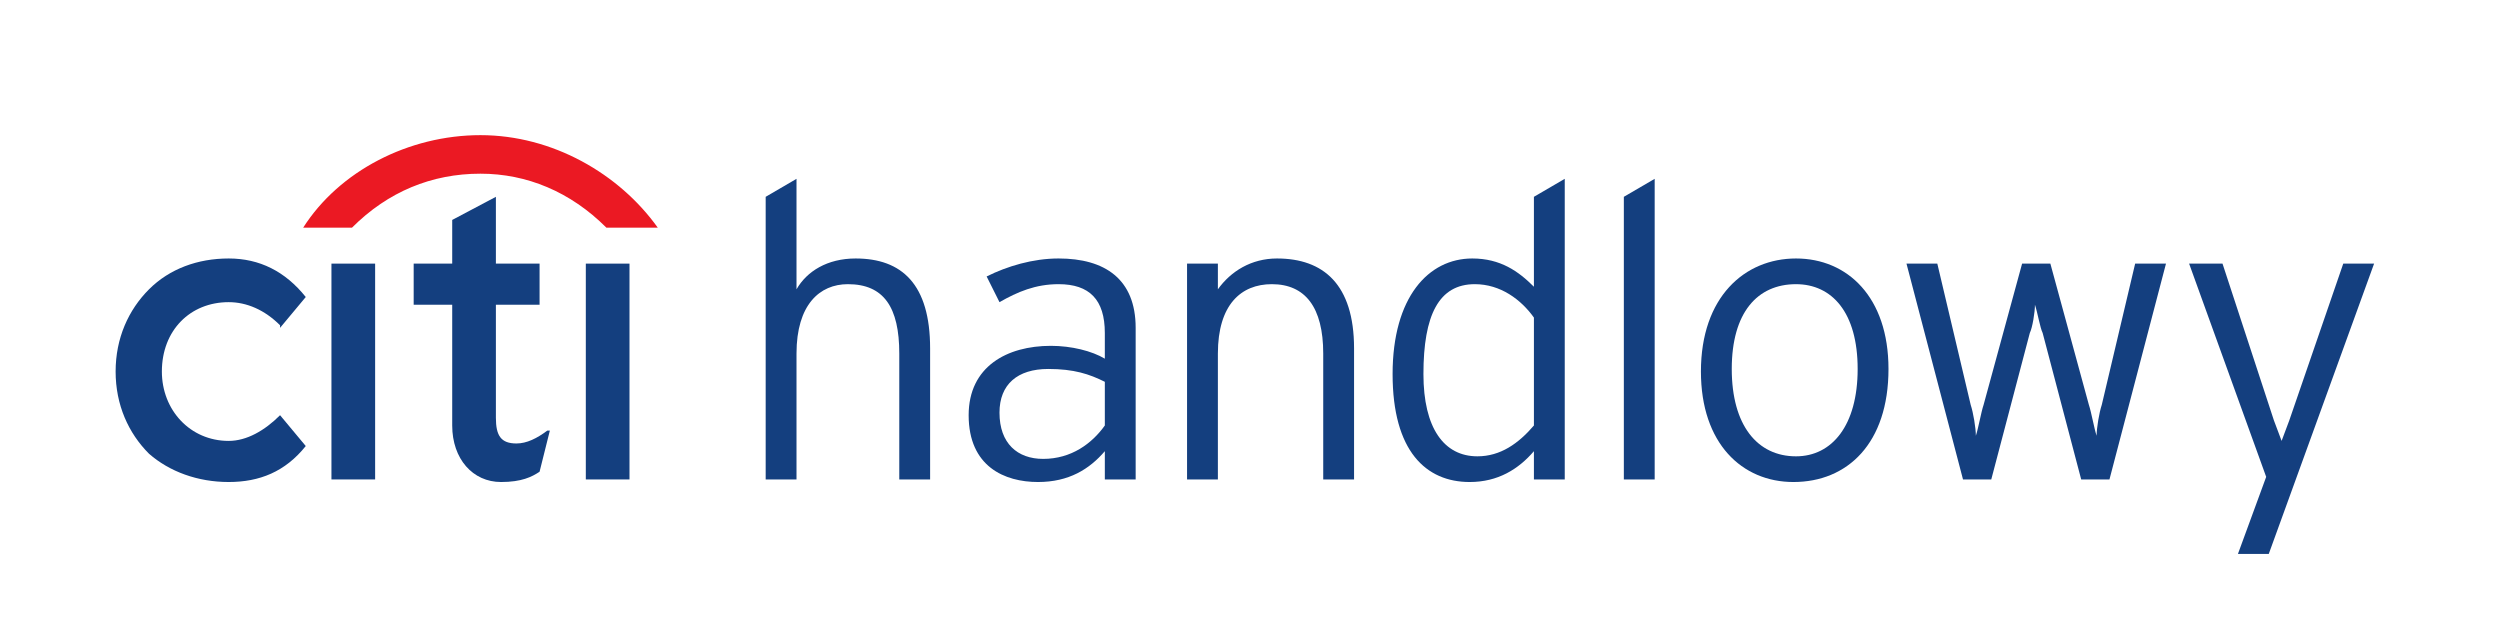
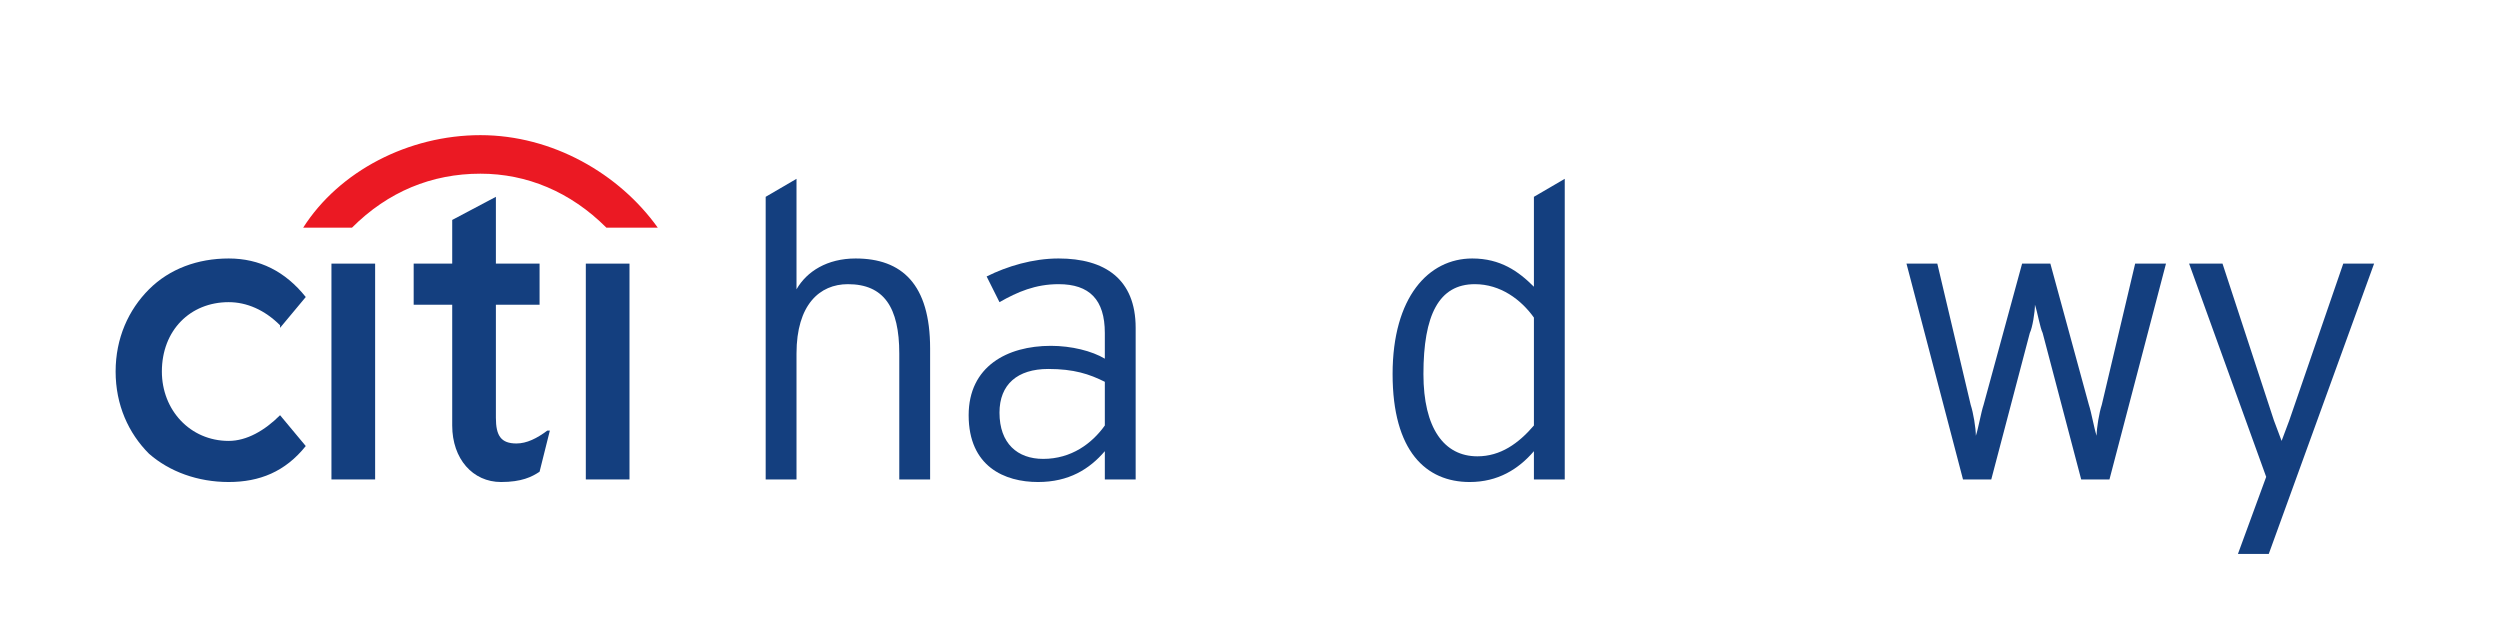
<svg xmlns="http://www.w3.org/2000/svg" xmlns:ns1="http://www.inkscape.org/namespaces/inkscape" xmlns:ns2="http://sodipodi.sourceforge.net/DTD/sodipodi-0.dtd" xml:space="preserve" width="175px" height="45px" version="1.1" style="shape-rendering:geometricPrecision; text-rendering:geometricPrecision; image-rendering:optimizeQuality; fill-rule:evenodd; clip-rule:evenodd" viewBox="0 0 973 249" ns1:version="1.0 (4035a4fb49, 2020-05-01)" ns2:docname="citi handlowy Logo 13.9.2013.svg">
  <defs>
    <style type="text/css">
   
    .fil2 {fill:none}
    .fil0 {fill:#143F7F;fill-rule:nonzero}
    .fil1 {fill:#EB1923;fill-rule:nonzero}
   
  </style>
  </defs>
  <g id="Warstwa_x0020_1">
    <g id="Citi_Handlowy_Logo_9.2013_x005b_1_x005d_.svg">
      <ns2:namedview ns1:current-layer="svg133" ns1:window-maximized="1" ns1:window-y="-8" ns1:window-x="-8" ns1:cy="-302.98269" ns1:cx="-90.003573" ns1:zoom="0.86430496" fit-margin-bottom="0" fit-margin-right="0" fit-margin-left="0" fit-margin-top="0" showgrid="false" id="namedview135" ns1:window-height="837" ns1:window-width="1600" ns1:pageshadow="2" ns1:pageopacity="0" guidetolerance="10" gridtolerance="10" objecttolerance="10" borderopacity="1" bordercolor="#666666" pagecolor="#ffffff" />
      <path id="path104" class="fil0" d="M350 186l0 -49c0,-18 -6,-27 -20,-27 -11,0 -20,8 -20,27l0 49 -12 0 0 -110 12 -7 0 43c4,-7 12,-12 23,-12 18,0 29,10 29,35l0 51 -12 0zm0 0z" />
      <path id="path106" class="fil0" d="M430 186l0 -11c-6,7 -14,12 -26,12 -13,0 -27,-6 -27,-26 0,-19 15,-27 32,-27 8,0 16,2 21,5l0 -10c0,-13 -6,-19 -18,-19 -9,0 -16,3 -23,7l-5 -10c8,-4 18,-7 28,-7 18,0 30,8 30,27l0 59 -12 0zm0 -38c-6,-3 -12,-5 -22,-5 -12,0 -19,6 -19,17 0,12 7,18 17,18 11,0 19,-6 24,-13l0 -17zm0 0z" />
-       <path id="path108" class="fil0" d="M515 186l0 -49c0,-18 -7,-27 -20,-27 -12,0 -21,8 -21,27l0 49 -12 0 0 -84 12 0 0 10c5,-7 13,-12 23,-12 18,0 30,10 30,35l0 51 -12 0zm0 0z" />
      <path id="path110" class="fil0" d="M597 186l0 -11c-6,7 -14,12 -25,12 -17,0 -30,-12 -30,-42 0,-30 14,-45 31,-45 11,0 18,5 24,11l0 -35 12 -7 0 117 -12 0zm0 -63c-5,-7 -13,-13 -23,-13 -14,0 -20,12 -20,35 0,21 8,32 21,32 9,0 16,-5 22,-12l0 -42zm0 0z" />
-       <path id="path112" class="fil0" d="M632 186l0 -110 12 -7 0 117 -12 0zm0 0z" />
      <g>
-         <path id="path114" class="fil0" d="M698 187c-20,0 -36,-15 -36,-43 0,-29 17,-44 37,-44 20,0 36,15 36,43 0,29 -16,44 -37,44l0 0zm1 -77c-15,0 -25,11 -25,33 0,22 10,34 25,34 14,0 24,-12 24,-34 0,-22 -10,-33 -24,-33z" />
-       </g>
+         </g>
      <path id="path116" class="fil0" d="M821 186l-11 0 -15 -57c-1,-2 -2,-8 -3,-11 0,3 -1,9 -2,11l-15 57 -11 0 -22 -84 12 0 13 55c1,3 2,9 2,12 1,-3 2,-9 3,-12l15 -55 11 0 15 55c1,3 2,9 3,12 0,-3 1,-9 2,-12l13 -55 12 0 -22 84zm0 0z" />
      <path id="path118" class="fil0" d="M883 215l-12 0 11 -30 -30 -83 13 0 20 61 3 8 3 -8 21 -61 12 0 -41 113zm0 0z" />
      <path id="path120" class="fil1" d="M256 88c-15,-21 -41,-36 -69,-36 -28,0 -55,14 -69,36l19 0c14,-14 31,-21 50,-21 18,0 35,7 49,21l20 0zm0 0z" />
      <path id="path122" class="fil0" d="M109 161l0 0c-6,6 -13,10 -20,10 -15,0 -26,-12 -26,-27 0,-16 11,-27 26,-27 7,0 14,3 20,9l0 1 10 -12 0 0c-8,-10 -18,-15 -30,-15 -12,0 -23,4 -31,12 -8,8 -13,19 -13,32 0,13 5,24 13,32 8,7 19,11 31,11 12,0 22,-4 30,-14l0 0 -10 -12zm0 0z" />
      <path id="path124" class="fil0" d="M129 186l17 0 0 -84 -17 0 0 84zm0 0z" />
      <path id="path126" class="fil0" d="M213 167c-4,3 -8,5 -12,5 -6,0 -8,-3 -8,-10l0 -44 17 0 0 -16 -17 0 0 -26 -17 9 0 17 -15 0 0 16 15 0 0 47c0,13 8,22 19,22 8,0 12,-2 15,-4l0 0 4 -16 -1 0zm0 0z" />
      <path id="path128" class="fil0" d="M228 186l17 0 0 -84 -17 0 0 84zm0 0z" />
    </g>
    <rect class="fil2" width="973" height="249" />
  </g>
</svg>